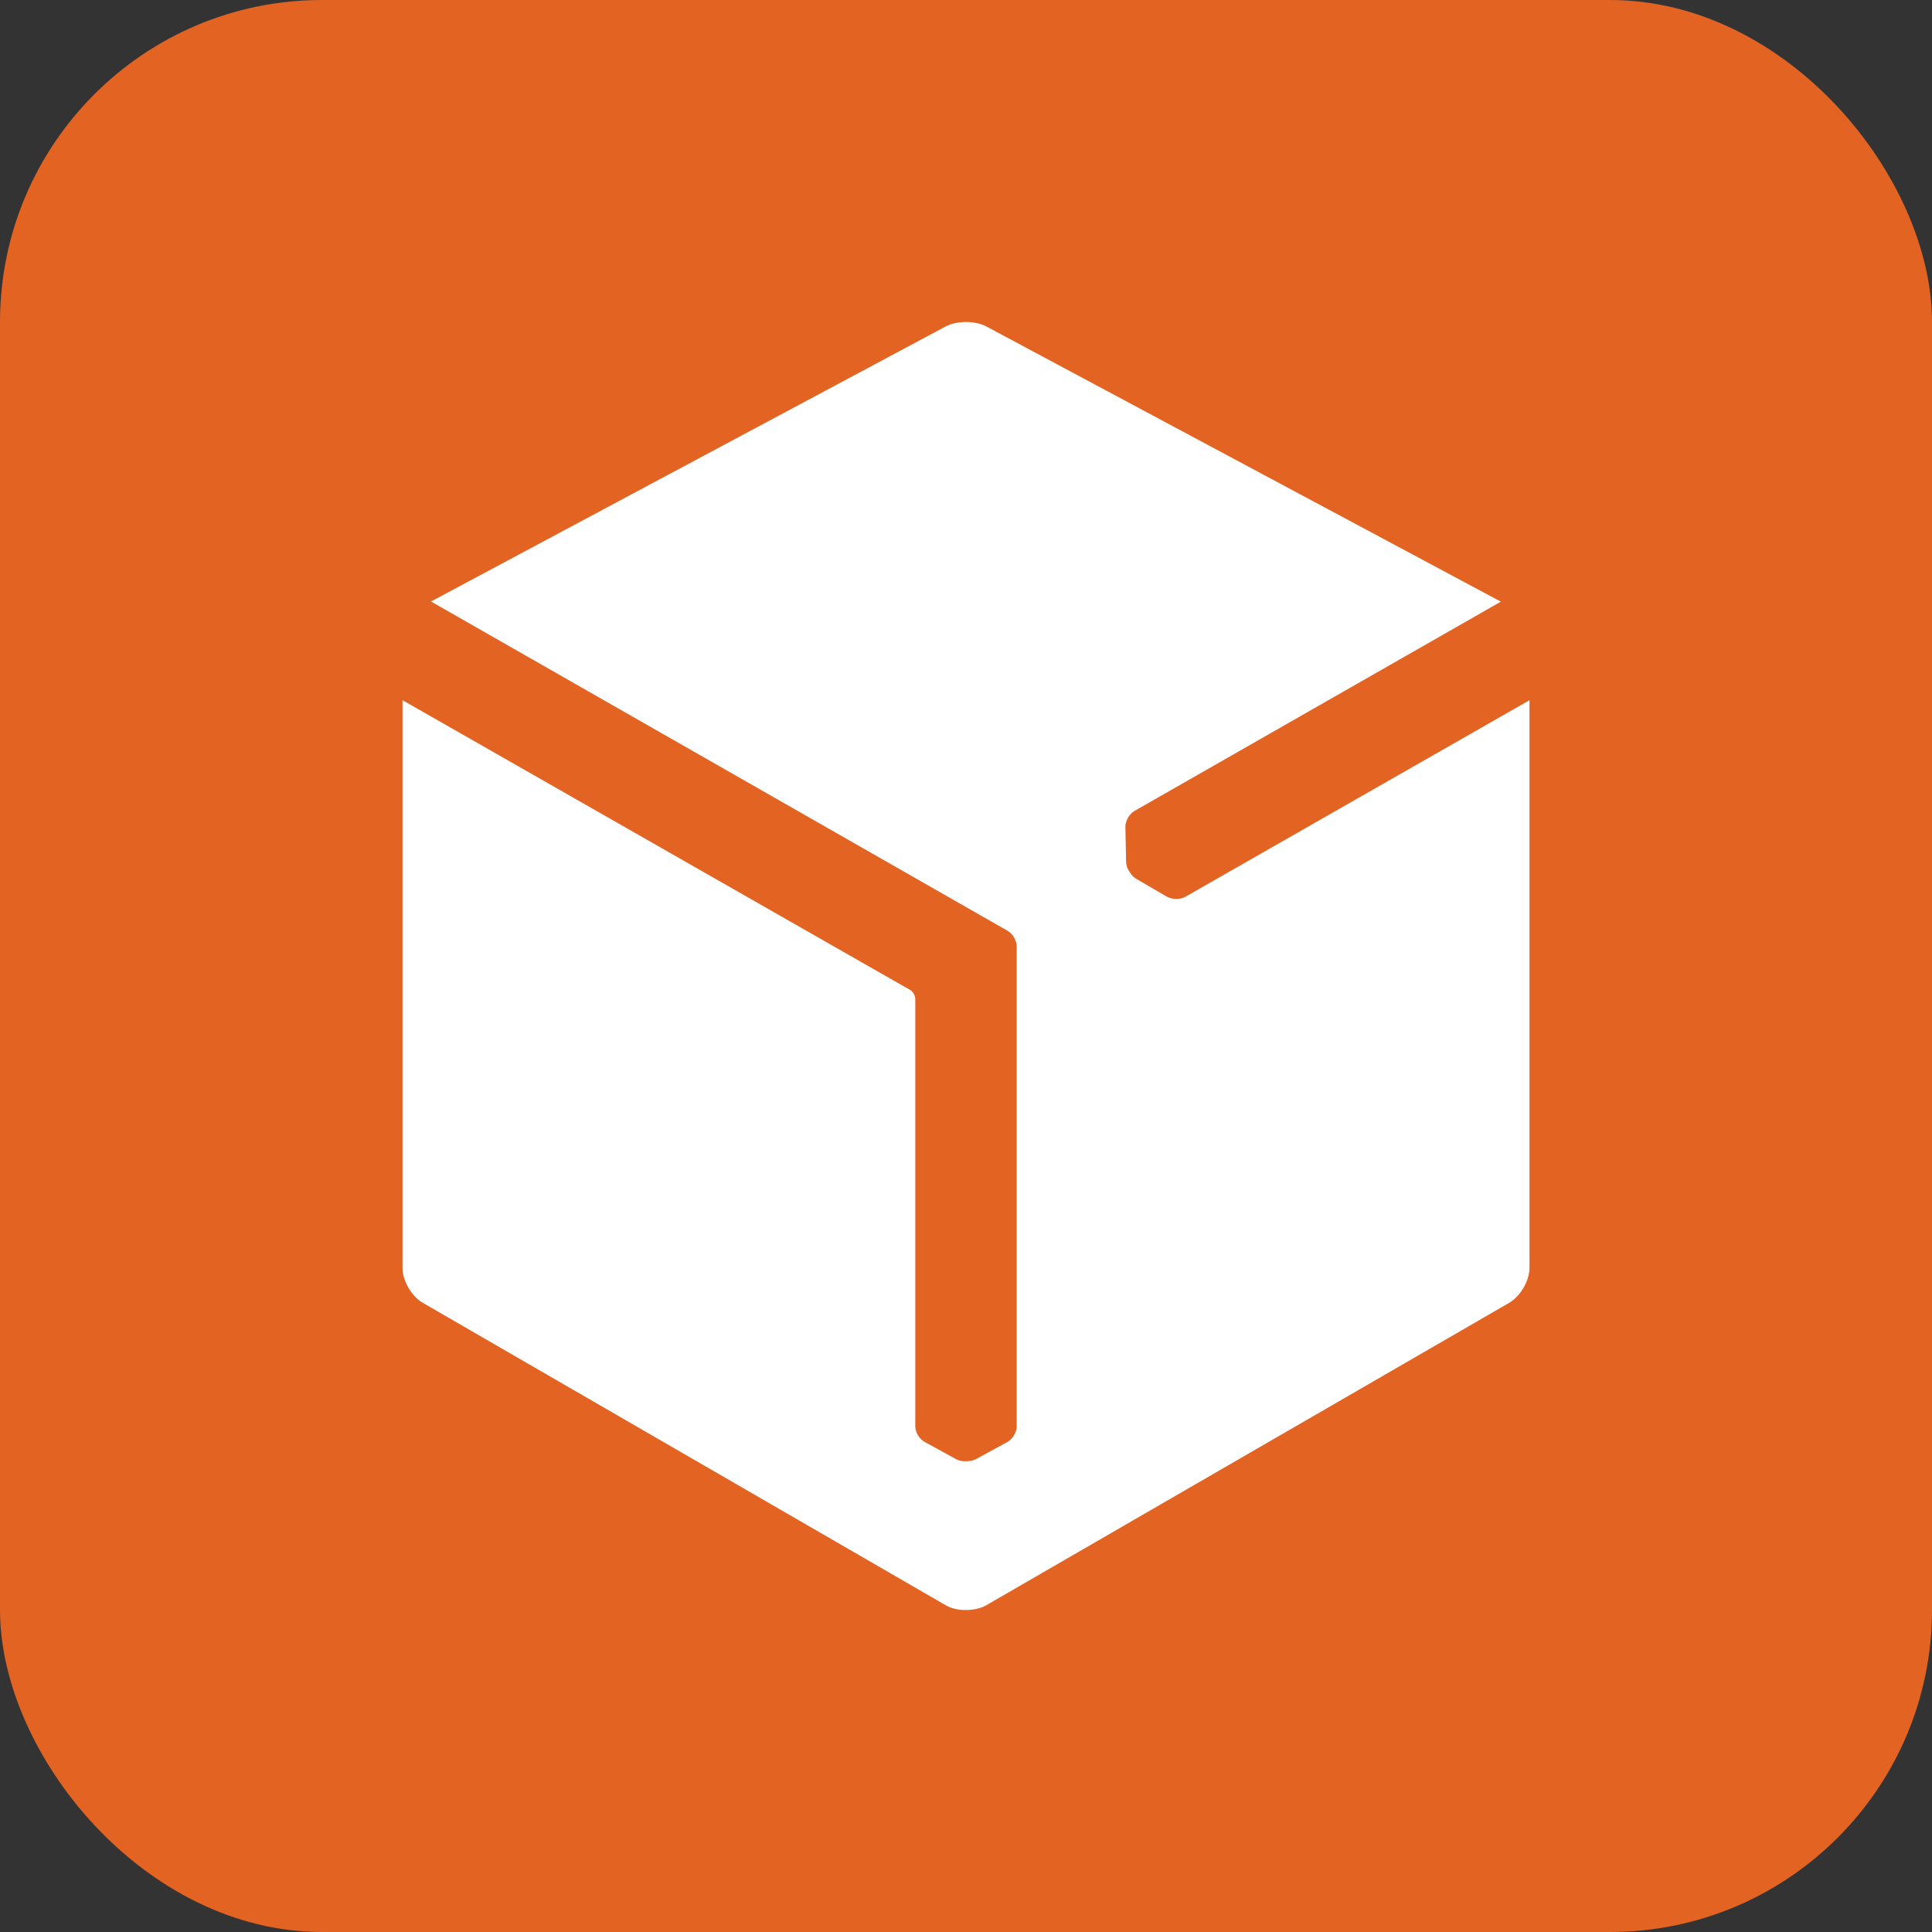
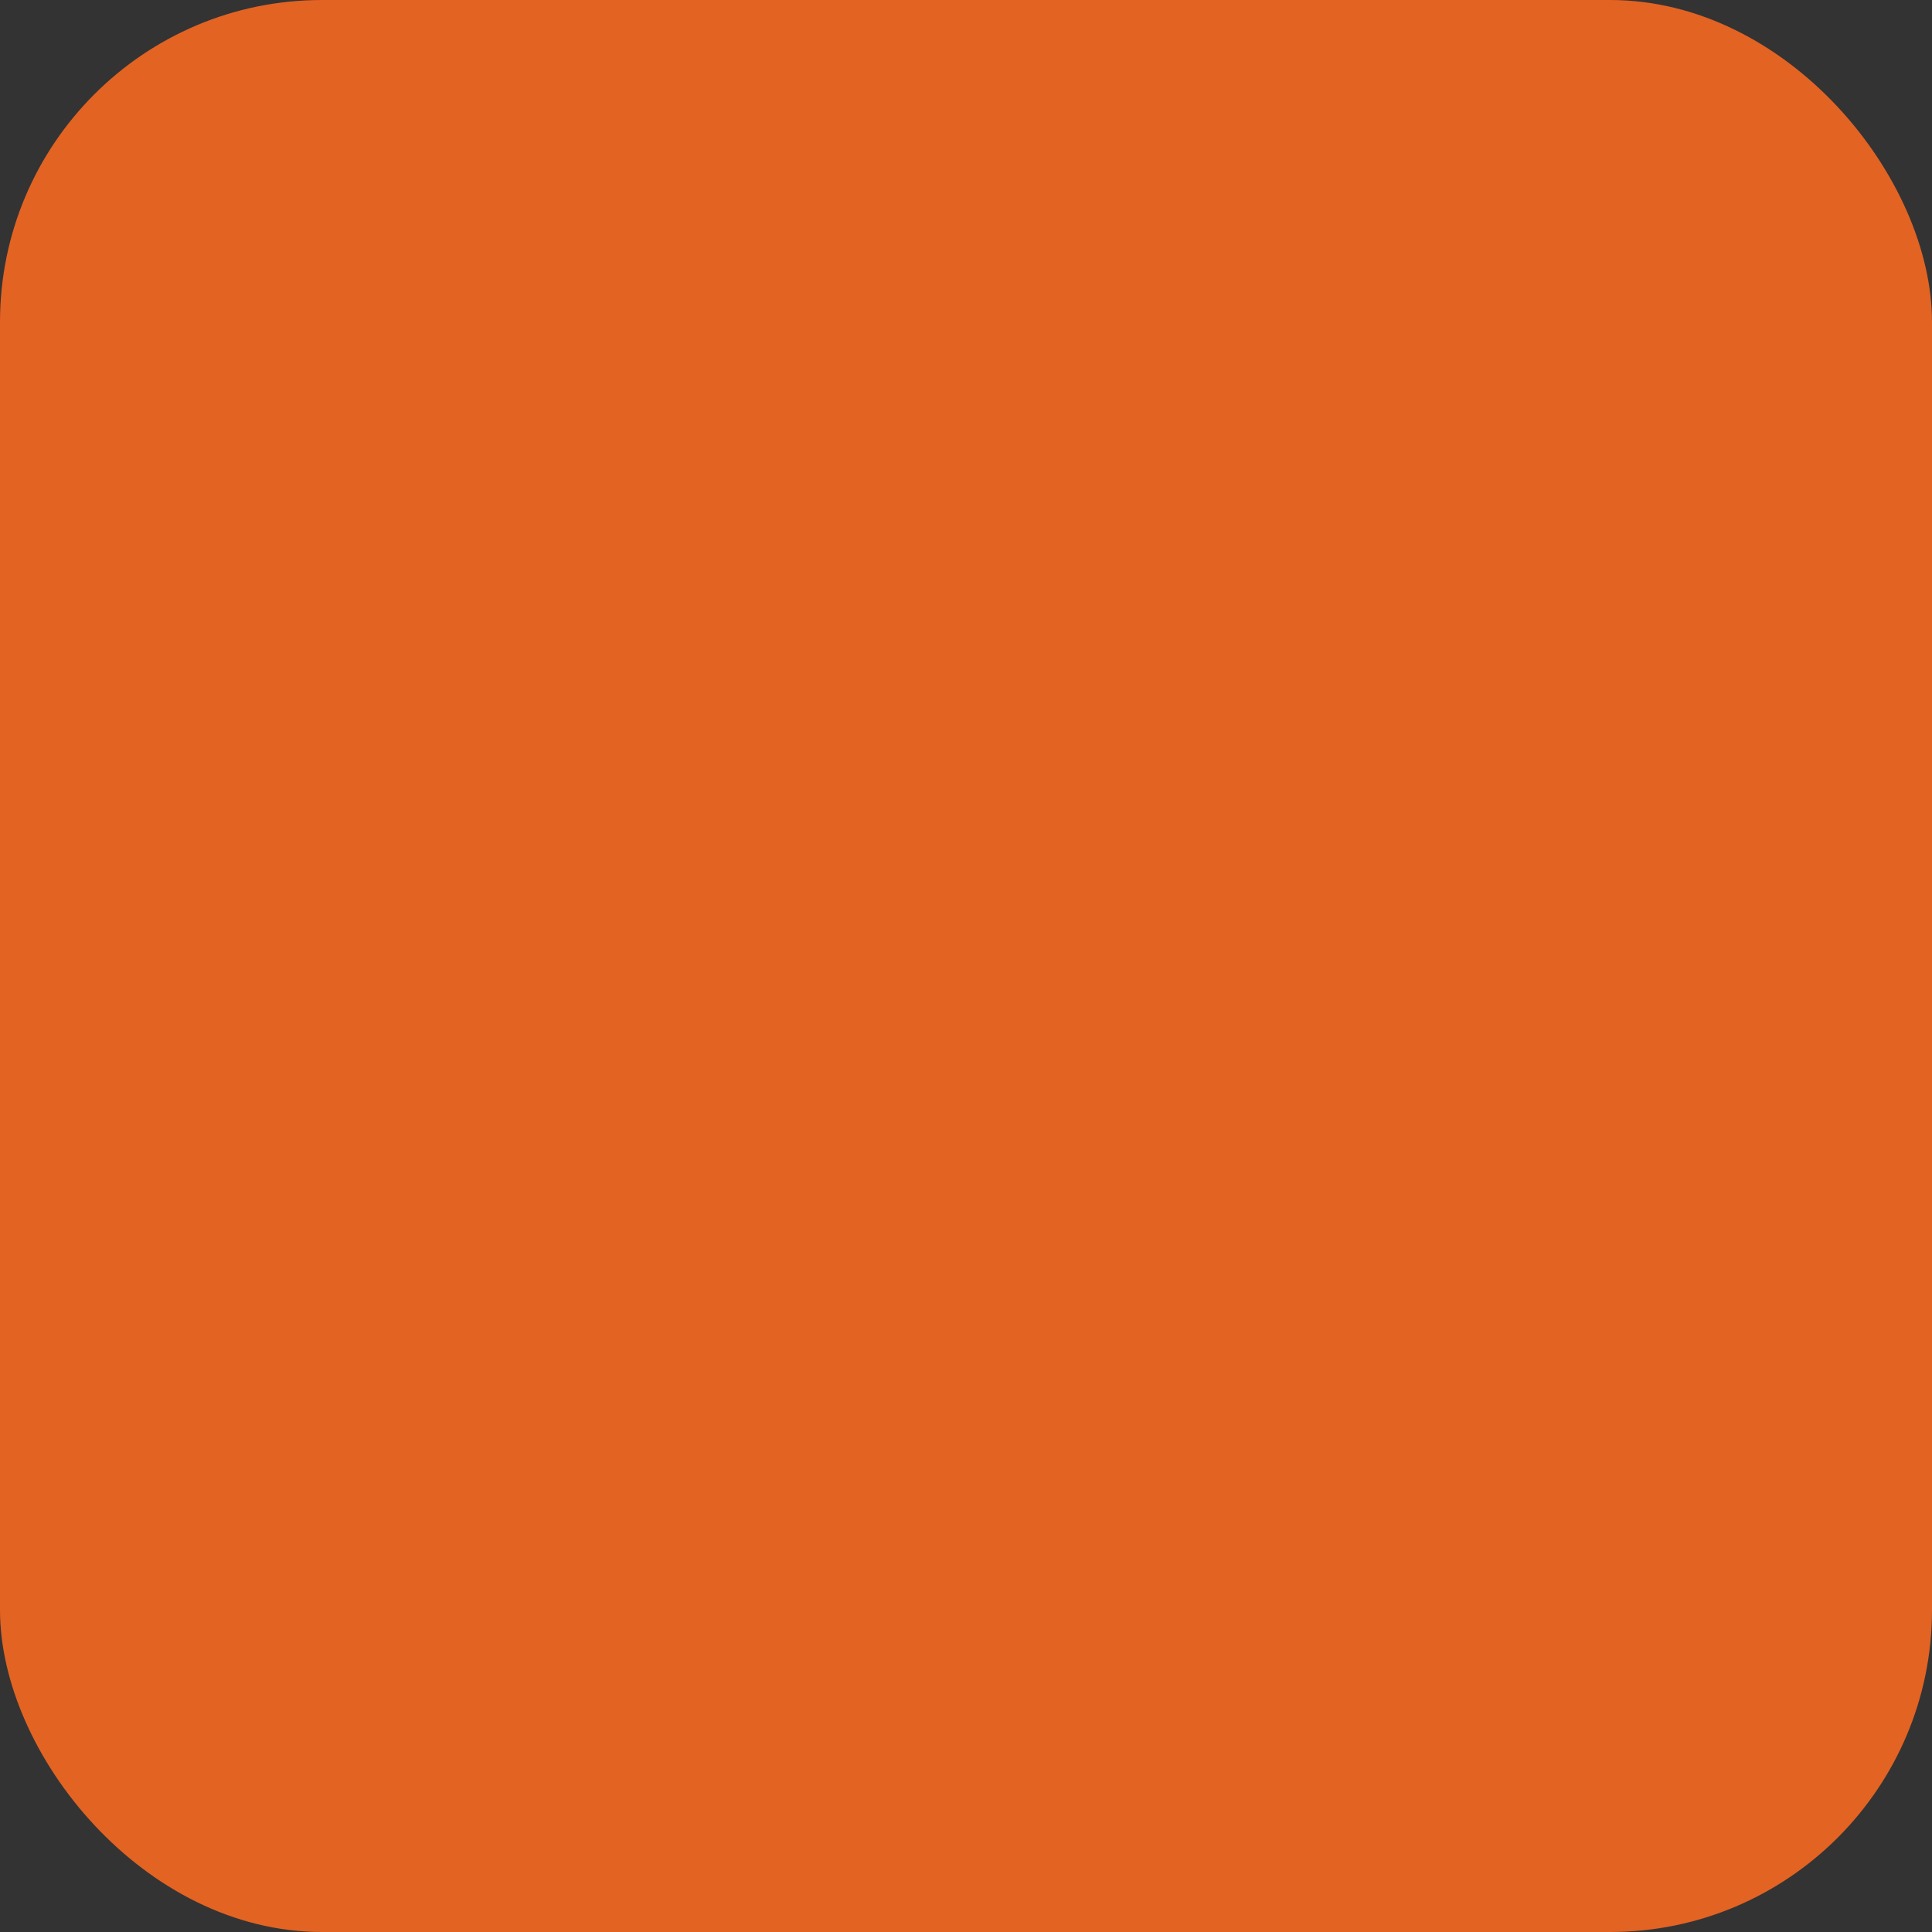
<svg xmlns="http://www.w3.org/2000/svg" width="24" height="24" viewBox="0 0 24 24" fill="none">
  <rect x="0" y="0" width="24" height="24" fill="#333333" stroke="none" />
  <rect width="24" height="24" rx="4" fill="#E36323" />
-   <path d="M14.725 11.14C14.659 11.178 14.555 11.174 14.492 11.137L14.113 10.916C14.082 10.897 14.053 10.867 14.032 10.831C14.03 10.829 14.03 10.827 14.028 10.825C14.003 10.787 13.989 10.746 13.989 10.708L13.98 10.275C13.978 10.202 14.026 10.113 14.091 10.075L18.644 7.474L12.256 4.057C12.185 4.019 12.092 4 12 4C11.908 4 11.813 4.019 11.744 4.057L5.354 7.472L12.512 11.56C12.578 11.596 12.63 11.681 12.63 11.756V17.72C12.63 17.795 12.576 17.88 12.508 17.916L12.123 18.126C12.091 18.143 12.05 18.152 12.008 18.152C12.006 18.152 12.002 18.152 12 18.152C11.954 18.154 11.911 18.145 11.877 18.126L11.49 17.914C11.424 17.88 11.37 17.794 11.37 17.718V12.402C11.366 12.363 11.338 12.315 11.307 12.298L5 8.698V15.752C5 15.91 5.114 16.105 5.252 16.184L11.748 19.941C11.817 19.981 11.909 20.002 12 20C12.091 20 12.183 19.981 12.252 19.941L18.748 16.184C18.886 16.103 19 15.91 19 15.752V8.698L14.725 11.14Z" fill="white" />
</svg>